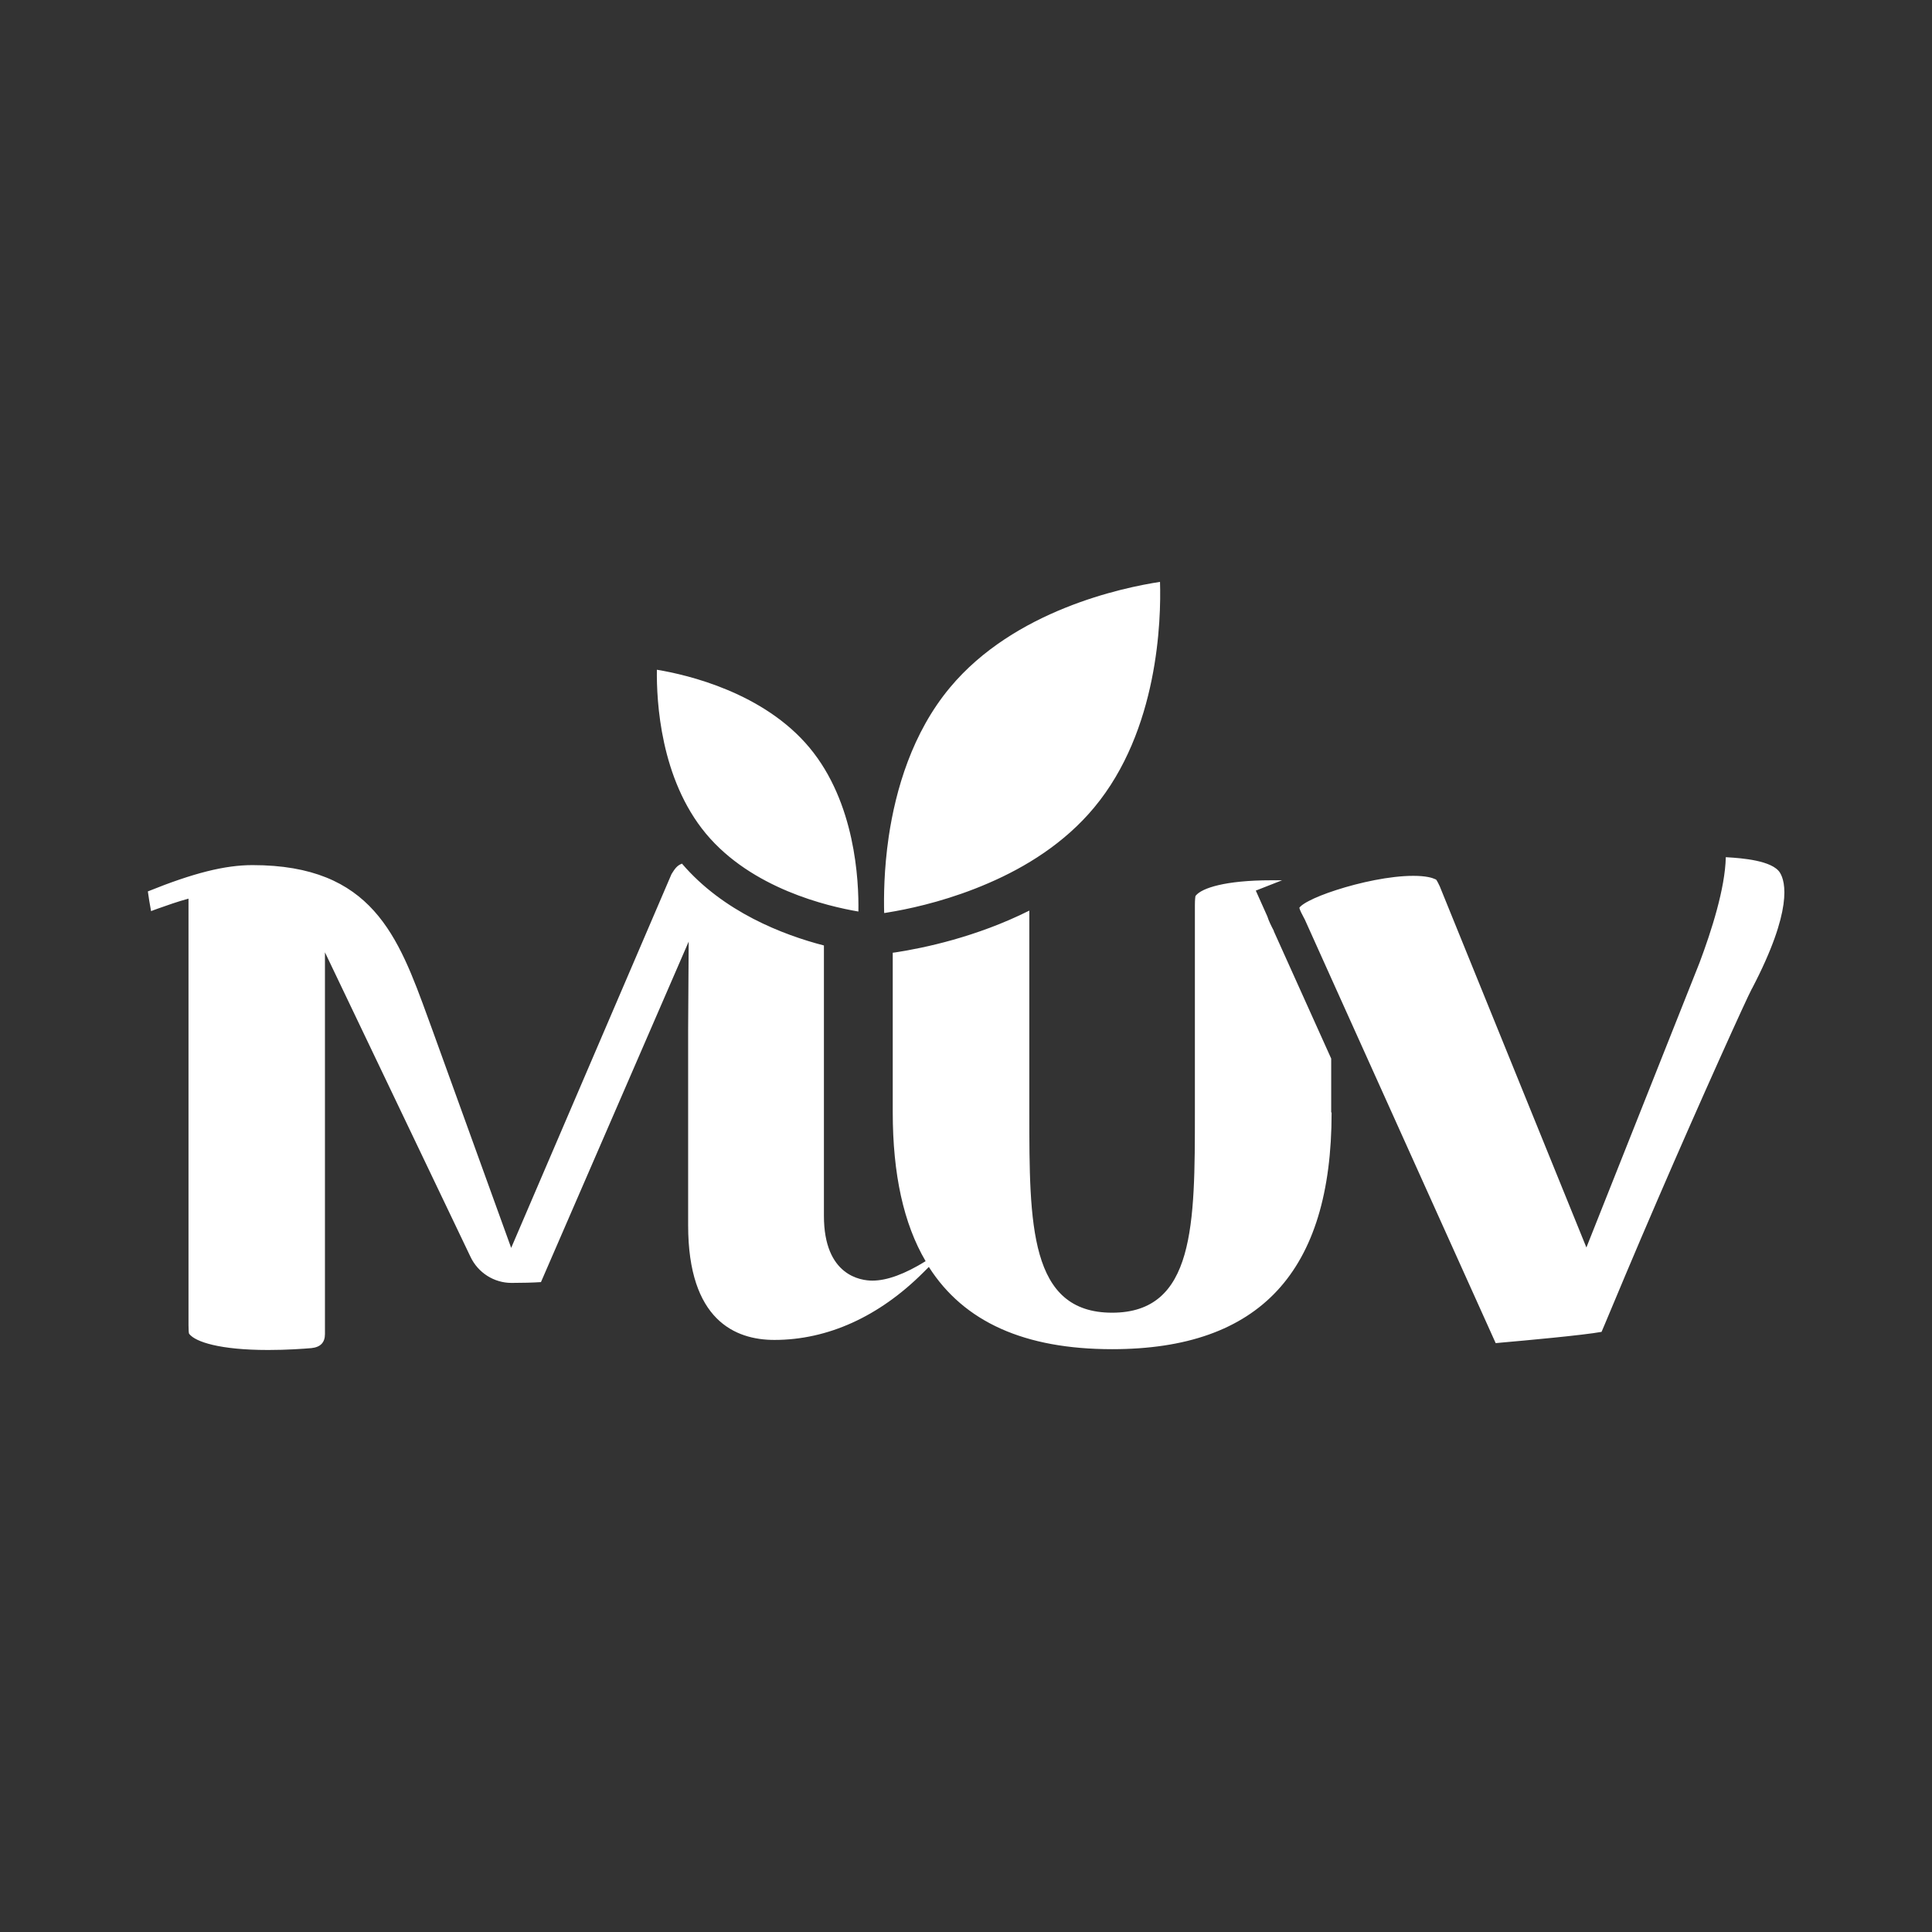
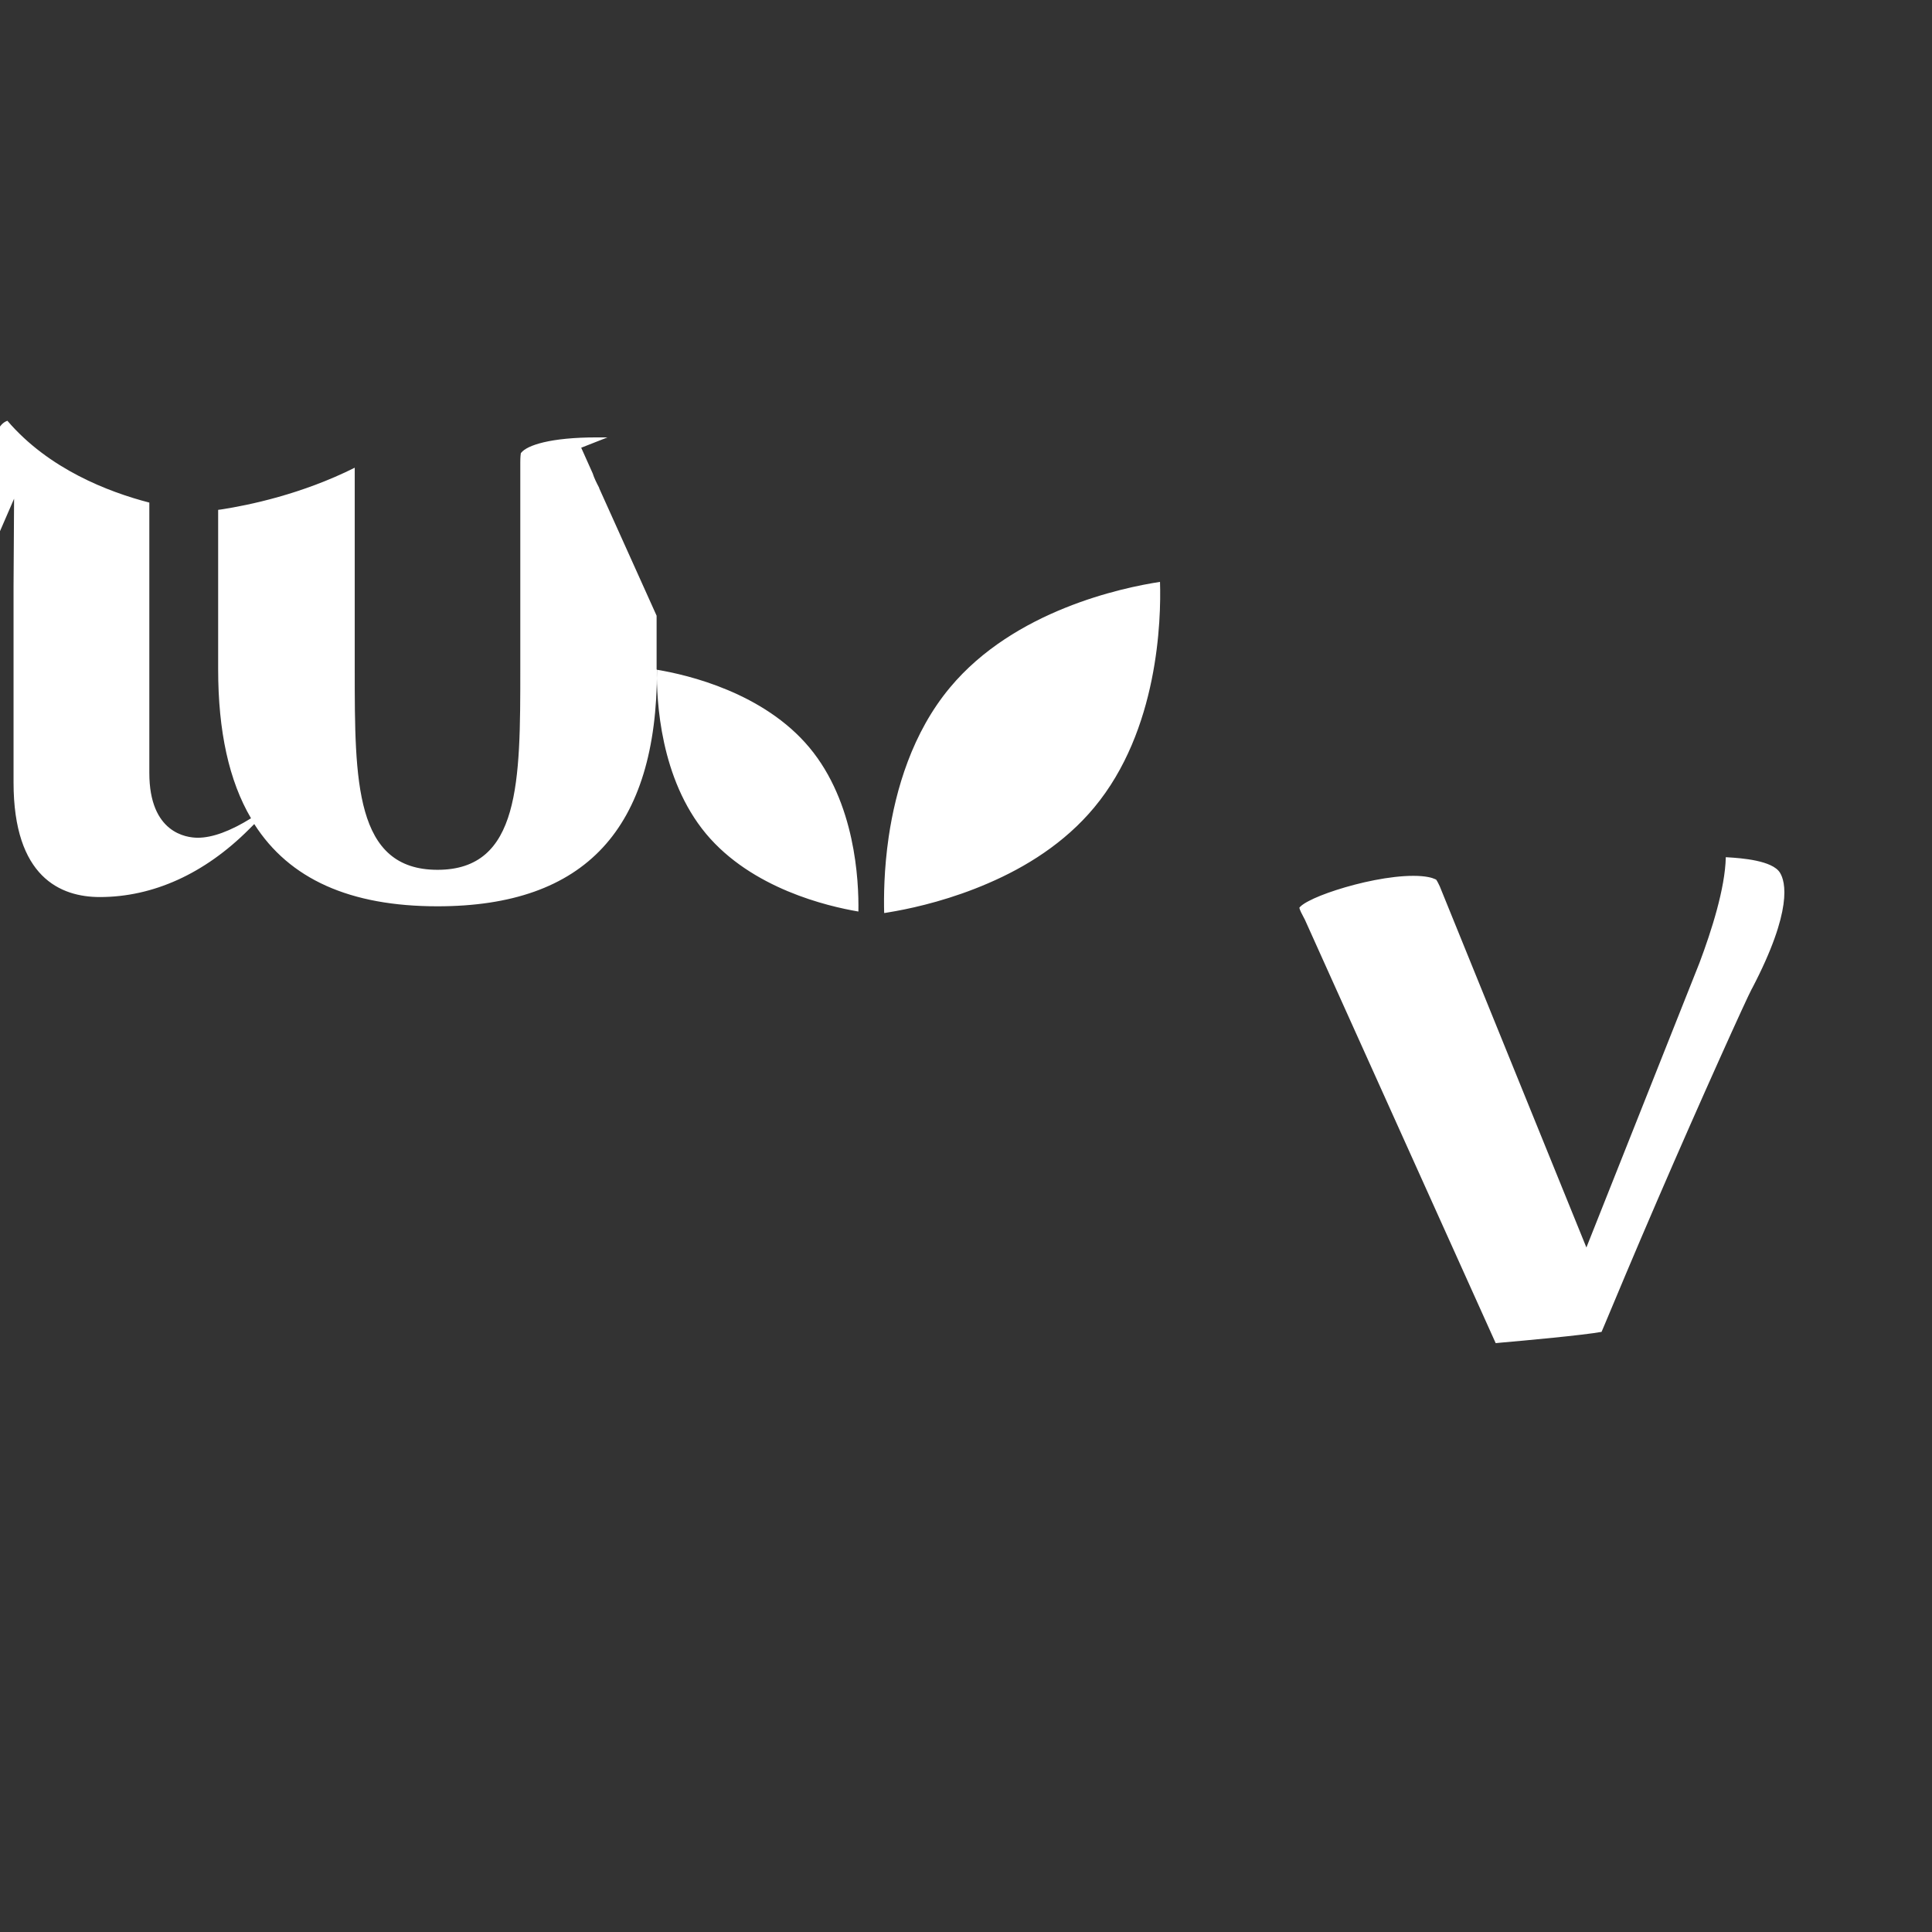
<svg xmlns="http://www.w3.org/2000/svg" id="Calque_1" viewBox="0 0 144 144">
  <defs>
    <style>
      .cls-1 {
        fill: #333;
      }
    </style>
  </defs>
-   <path class="cls-1" d="M-5.69-6.05v156.51h154.67V-6.05H-5.69ZM66.24,62.36c.52-3.5,1.75-7.74,4.57-11.12,4.79-5.75,12.84-7.44,15.65-7.87.09,2.83-.12,11.07-4.91,16.82-2.21,2.66-5.12,4.45-7.89,5.64-2.7,1.17-5.26,1.78-6.91,2.08-.23.04-.45.08-.64.11-.08.01-.14.03-.21.03-.03-1.16-.02-3.24.34-5.69ZM48.97,49.92c2.3.38,7.95,1.71,11.36,5.8,3.41,4.09,3.69,9.88,3.65,12.22h0c-2.3-.39-7.95-1.71-11.36-5.8-3.41-4.1-3.69-9.89-3.66-12.22ZM99.25,82.93c0,11.86-5.35,17.63-16.36,17.63h0c-6.51,0-11.04-2.02-13.66-6.13l-.4.4c-3.3,3.3-7.14,5.04-11.11,5.04-2.93,0-6.43-1.48-6.43-8.54v-14.6l.04-6.55-11.01,25.38c-.59.04-1.36.06-2.17.06h-.03c-1.3,0-2.49-.76-3.05-1.94l-10.85-22.7v28.45c0,.63-.33.98-1.01,1.05-.58.05-1.82.14-3.22.14-3.63,0-5.41-.61-5.87-1.18l-.03-.04c-.02-.07-.04-.23-.04-.63v-31.79c-.82.22-1.57.49-2.25.73-.19.07-.37.13-.54.2-.09-.48-.19-1.07-.24-1.47,3.39-1.37,5.74-1.96,7.8-1.96,8.92,0,10.86,5.29,13.09,11.42l.34.93,5.85,16.18,11.95-27.86c.25-.4.41-.64.78-.78,3.08,3.6,7.53,5.31,10.58,6.1v20.15c0,4.48,2.77,4.83,3.61,4.83,1.09,0,2.42-.49,3.97-1.45-1.64-2.79-2.45-6.48-2.45-11.1v-11.89l.23-.03c2.07-.32,5.99-1.13,9.95-3.11v15.04c0,8.34,0,14.93,6.17,14.93s6.17-6.59,6.17-14.93v-15.43c0-.43.03-.62.04-.69l.03-.04c.44-.55,2.16-1.14,5.64-1.14.27,0,.53,0,.79,0l-1.96.77.86,1.92c.11.35.28.69.48,1.07h0s0,.03,0,.03h0s4.28,9.5,4.28,9.5v4ZM130.58,73.68c-.35.63-3.84,8.34-7.02,15.71-1.76,4.07-3.3,7.76-3.96,9.34-.1.23-.17.41-.23.54-1.37.25-5.76.65-7.48.8-.15.01-.29.03-.41.04l-11.88-26.36-2.35-5.22h0l-.07-.13c-.12-.22-.33-.62-.33-.75,0,0,.13-.2.69-.49.49-.26,1.21-.55,2.05-.82,1.73-.56,3.99-1.06,5.75-1.06.95,0,1.42.15,1.61.24l.09.04c.09.12.21.37.27.5l10.93,26.92,8.43-21.22c.89-2.37,1.91-5.54,1.96-7.87.05,0,.11.01.16.01,1,.06,3.32.23,3.88,1.15.4.65.99,2.75-2.09,8.64Z" />
+   <path class="cls-1" d="M-5.69-6.05v156.51h154.67V-6.05H-5.69ZM66.24,62.36c.52-3.5,1.75-7.74,4.57-11.12,4.79-5.75,12.84-7.44,15.65-7.87.09,2.83-.12,11.07-4.91,16.82-2.21,2.66-5.12,4.45-7.89,5.64-2.7,1.17-5.26,1.78-6.91,2.08-.23.04-.45.08-.64.11-.08.01-.14.03-.21.03-.03-1.16-.02-3.24.34-5.69ZM48.97,49.92c2.3.38,7.95,1.71,11.36,5.8,3.41,4.09,3.69,9.88,3.65,12.22h0c-2.3-.39-7.95-1.71-11.36-5.8-3.41-4.1-3.69-9.89-3.66-12.22Zc0,11.86-5.35,17.63-16.36,17.63h0c-6.51,0-11.04-2.02-13.66-6.13l-.4.4c-3.3,3.3-7.14,5.04-11.11,5.04-2.93,0-6.43-1.48-6.43-8.54v-14.6l.04-6.55-11.01,25.38c-.59.04-1.36.06-2.17.06h-.03c-1.3,0-2.49-.76-3.05-1.94l-10.85-22.7v28.45c0,.63-.33.98-1.01,1.05-.58.05-1.82.14-3.22.14-3.63,0-5.41-.61-5.87-1.18l-.03-.04c-.02-.07-.04-.23-.04-.63v-31.79c-.82.22-1.57.49-2.25.73-.19.07-.37.13-.54.2-.09-.48-.19-1.07-.24-1.47,3.39-1.37,5.74-1.96,7.8-1.96,8.92,0,10.86,5.29,13.09,11.42l.34.93,5.85,16.18,11.95-27.86c.25-.4.41-.64.78-.78,3.08,3.6,7.53,5.31,10.58,6.1v20.15c0,4.48,2.77,4.83,3.61,4.83,1.09,0,2.42-.49,3.97-1.45-1.64-2.79-2.45-6.48-2.45-11.1v-11.89l.23-.03c2.07-.32,5.99-1.13,9.95-3.11v15.04c0,8.34,0,14.93,6.17,14.93s6.17-6.59,6.17-14.93v-15.43c0-.43.03-.62.04-.69l.03-.04c.44-.55,2.16-1.14,5.64-1.14.27,0,.53,0,.79,0l-1.96.77.86,1.92c.11.35.28.69.48,1.07h0s0,.03,0,.03h0s4.28,9.5,4.28,9.5v4ZM130.58,73.68c-.35.63-3.84,8.34-7.02,15.71-1.76,4.07-3.3,7.76-3.96,9.34-.1.23-.17.41-.23.54-1.37.25-5.76.65-7.48.8-.15.01-.29.03-.41.04l-11.88-26.36-2.35-5.22h0l-.07-.13c-.12-.22-.33-.62-.33-.75,0,0,.13-.2.69-.49.49-.26,1.21-.55,2.05-.82,1.73-.56,3.99-1.06,5.75-1.06.95,0,1.42.15,1.61.24l.09.04c.09.12.21.37.27.5l10.93,26.92,8.43-21.22c.89-2.37,1.91-5.54,1.96-7.87.05,0,.11.01.16.01,1,.06,3.32.23,3.88,1.15.4.65.99,2.75-2.09,8.64Z" />
</svg>